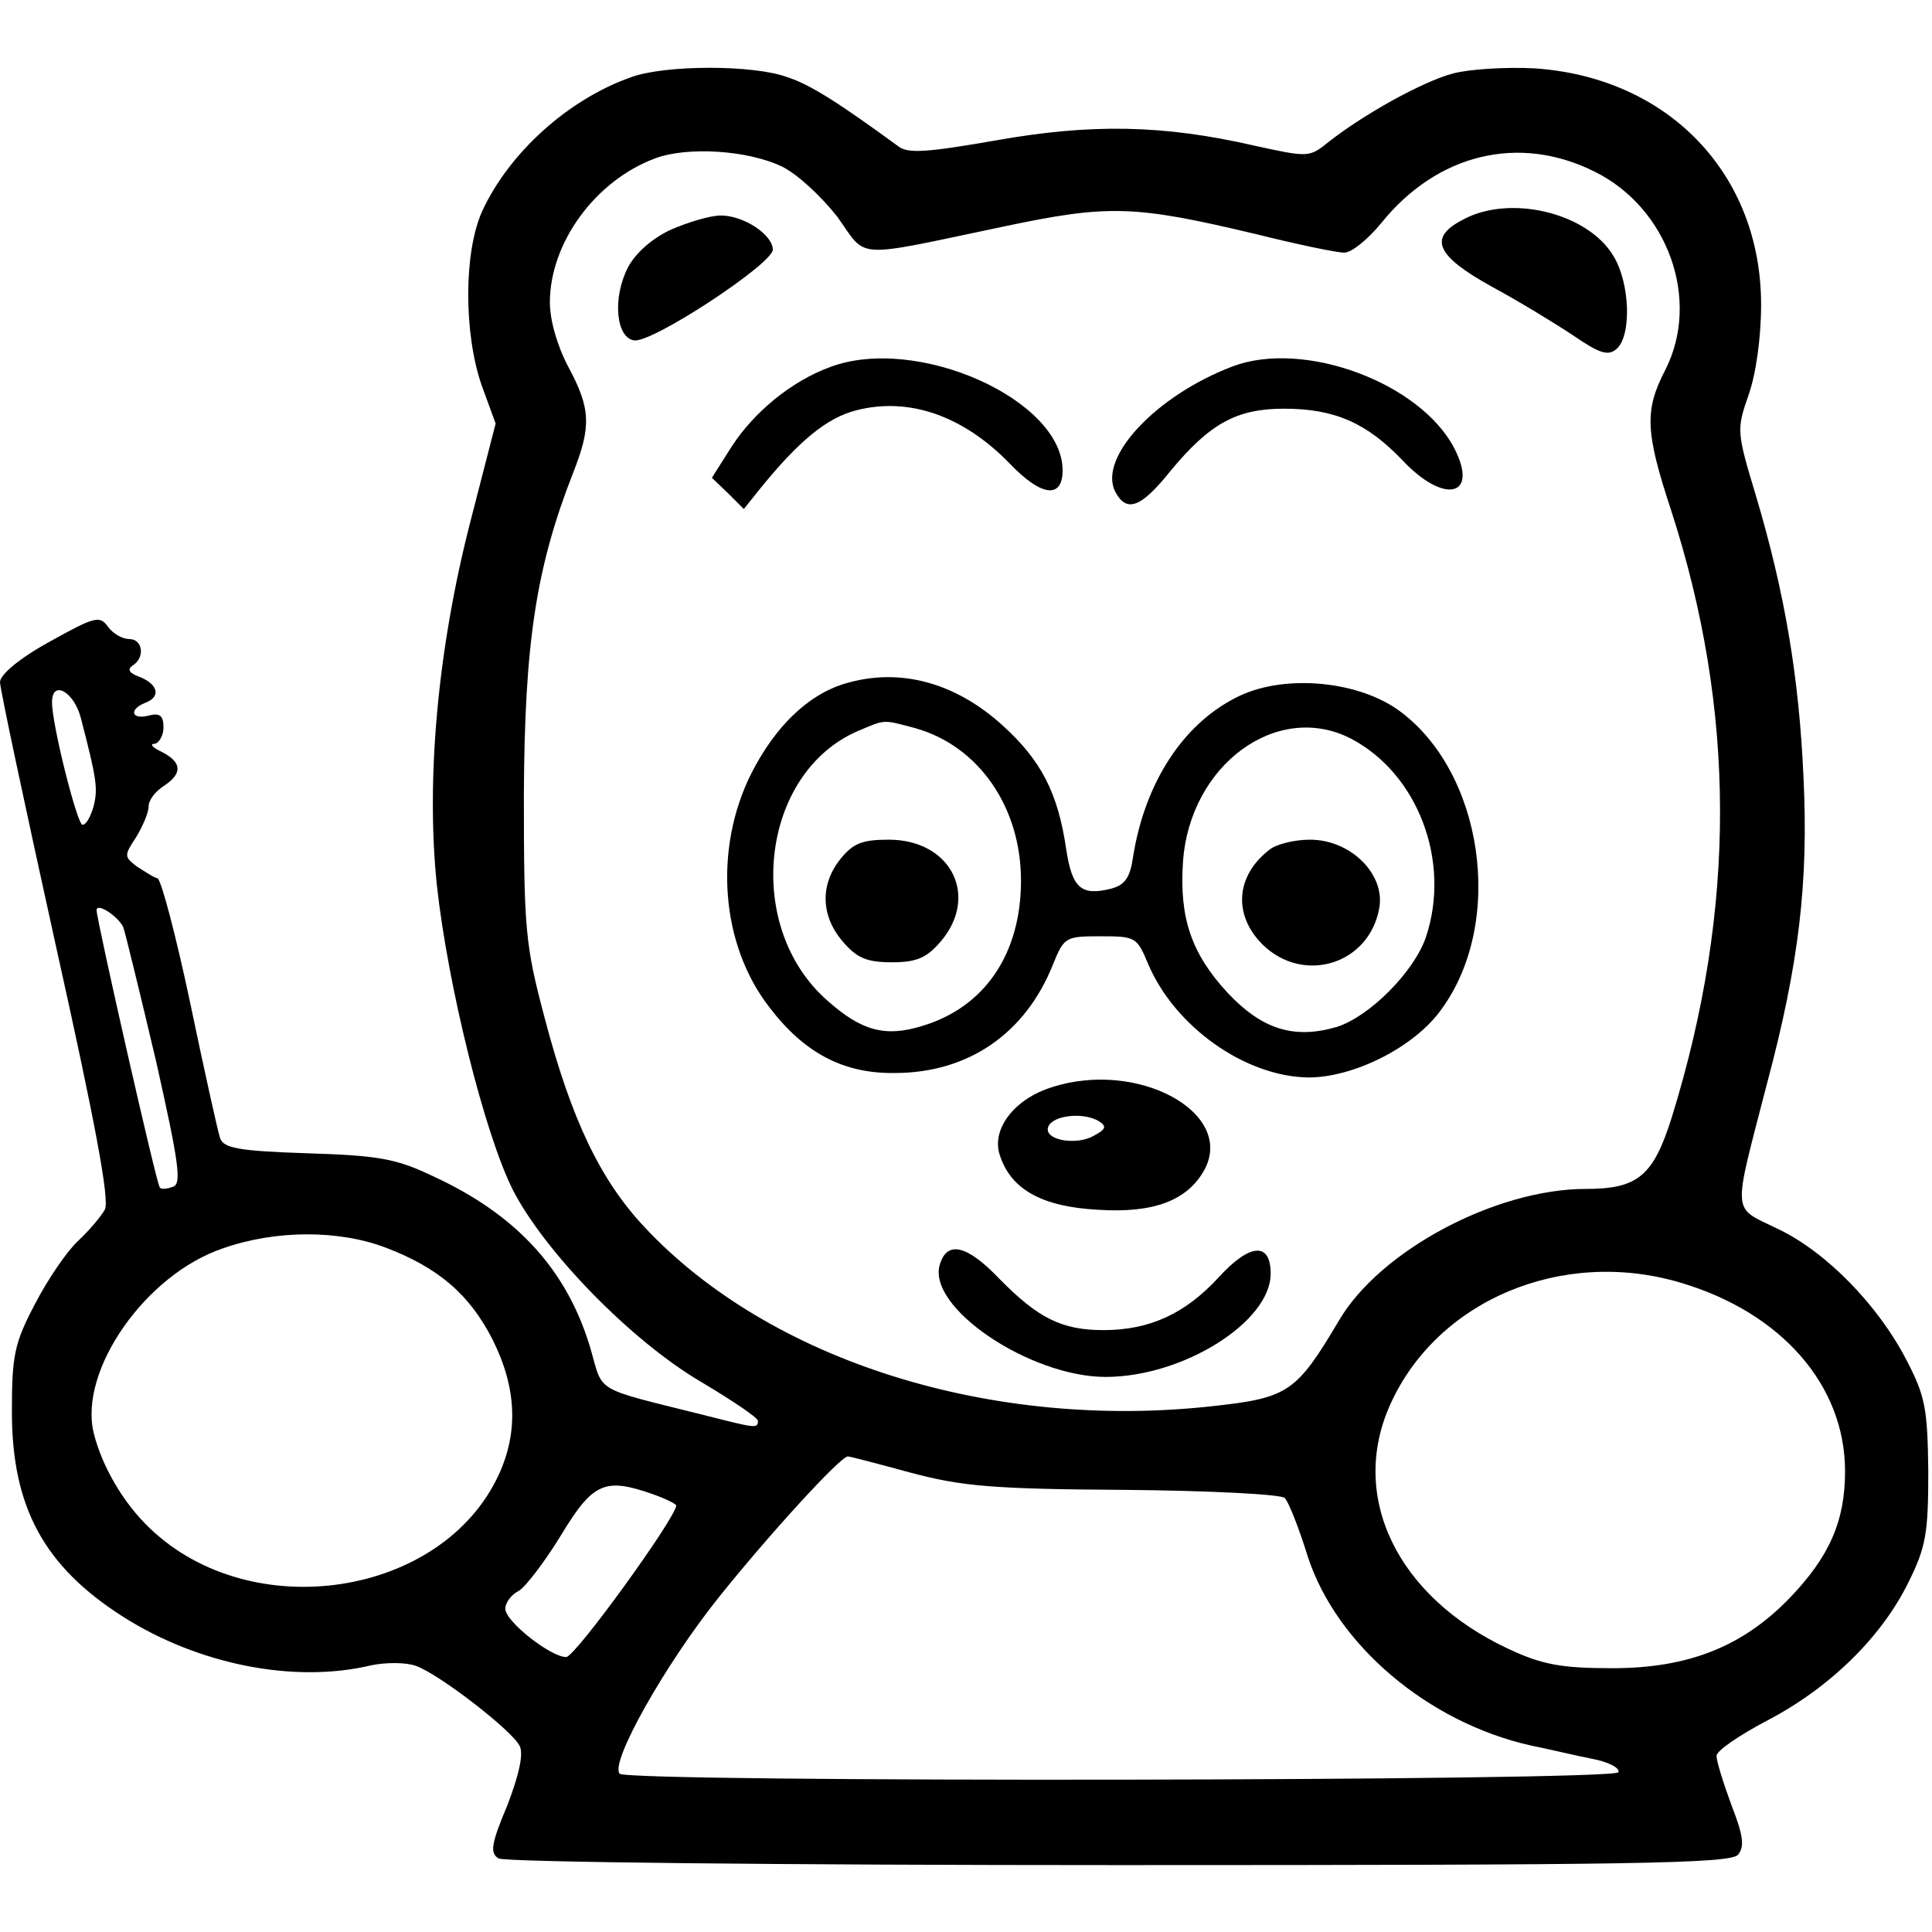
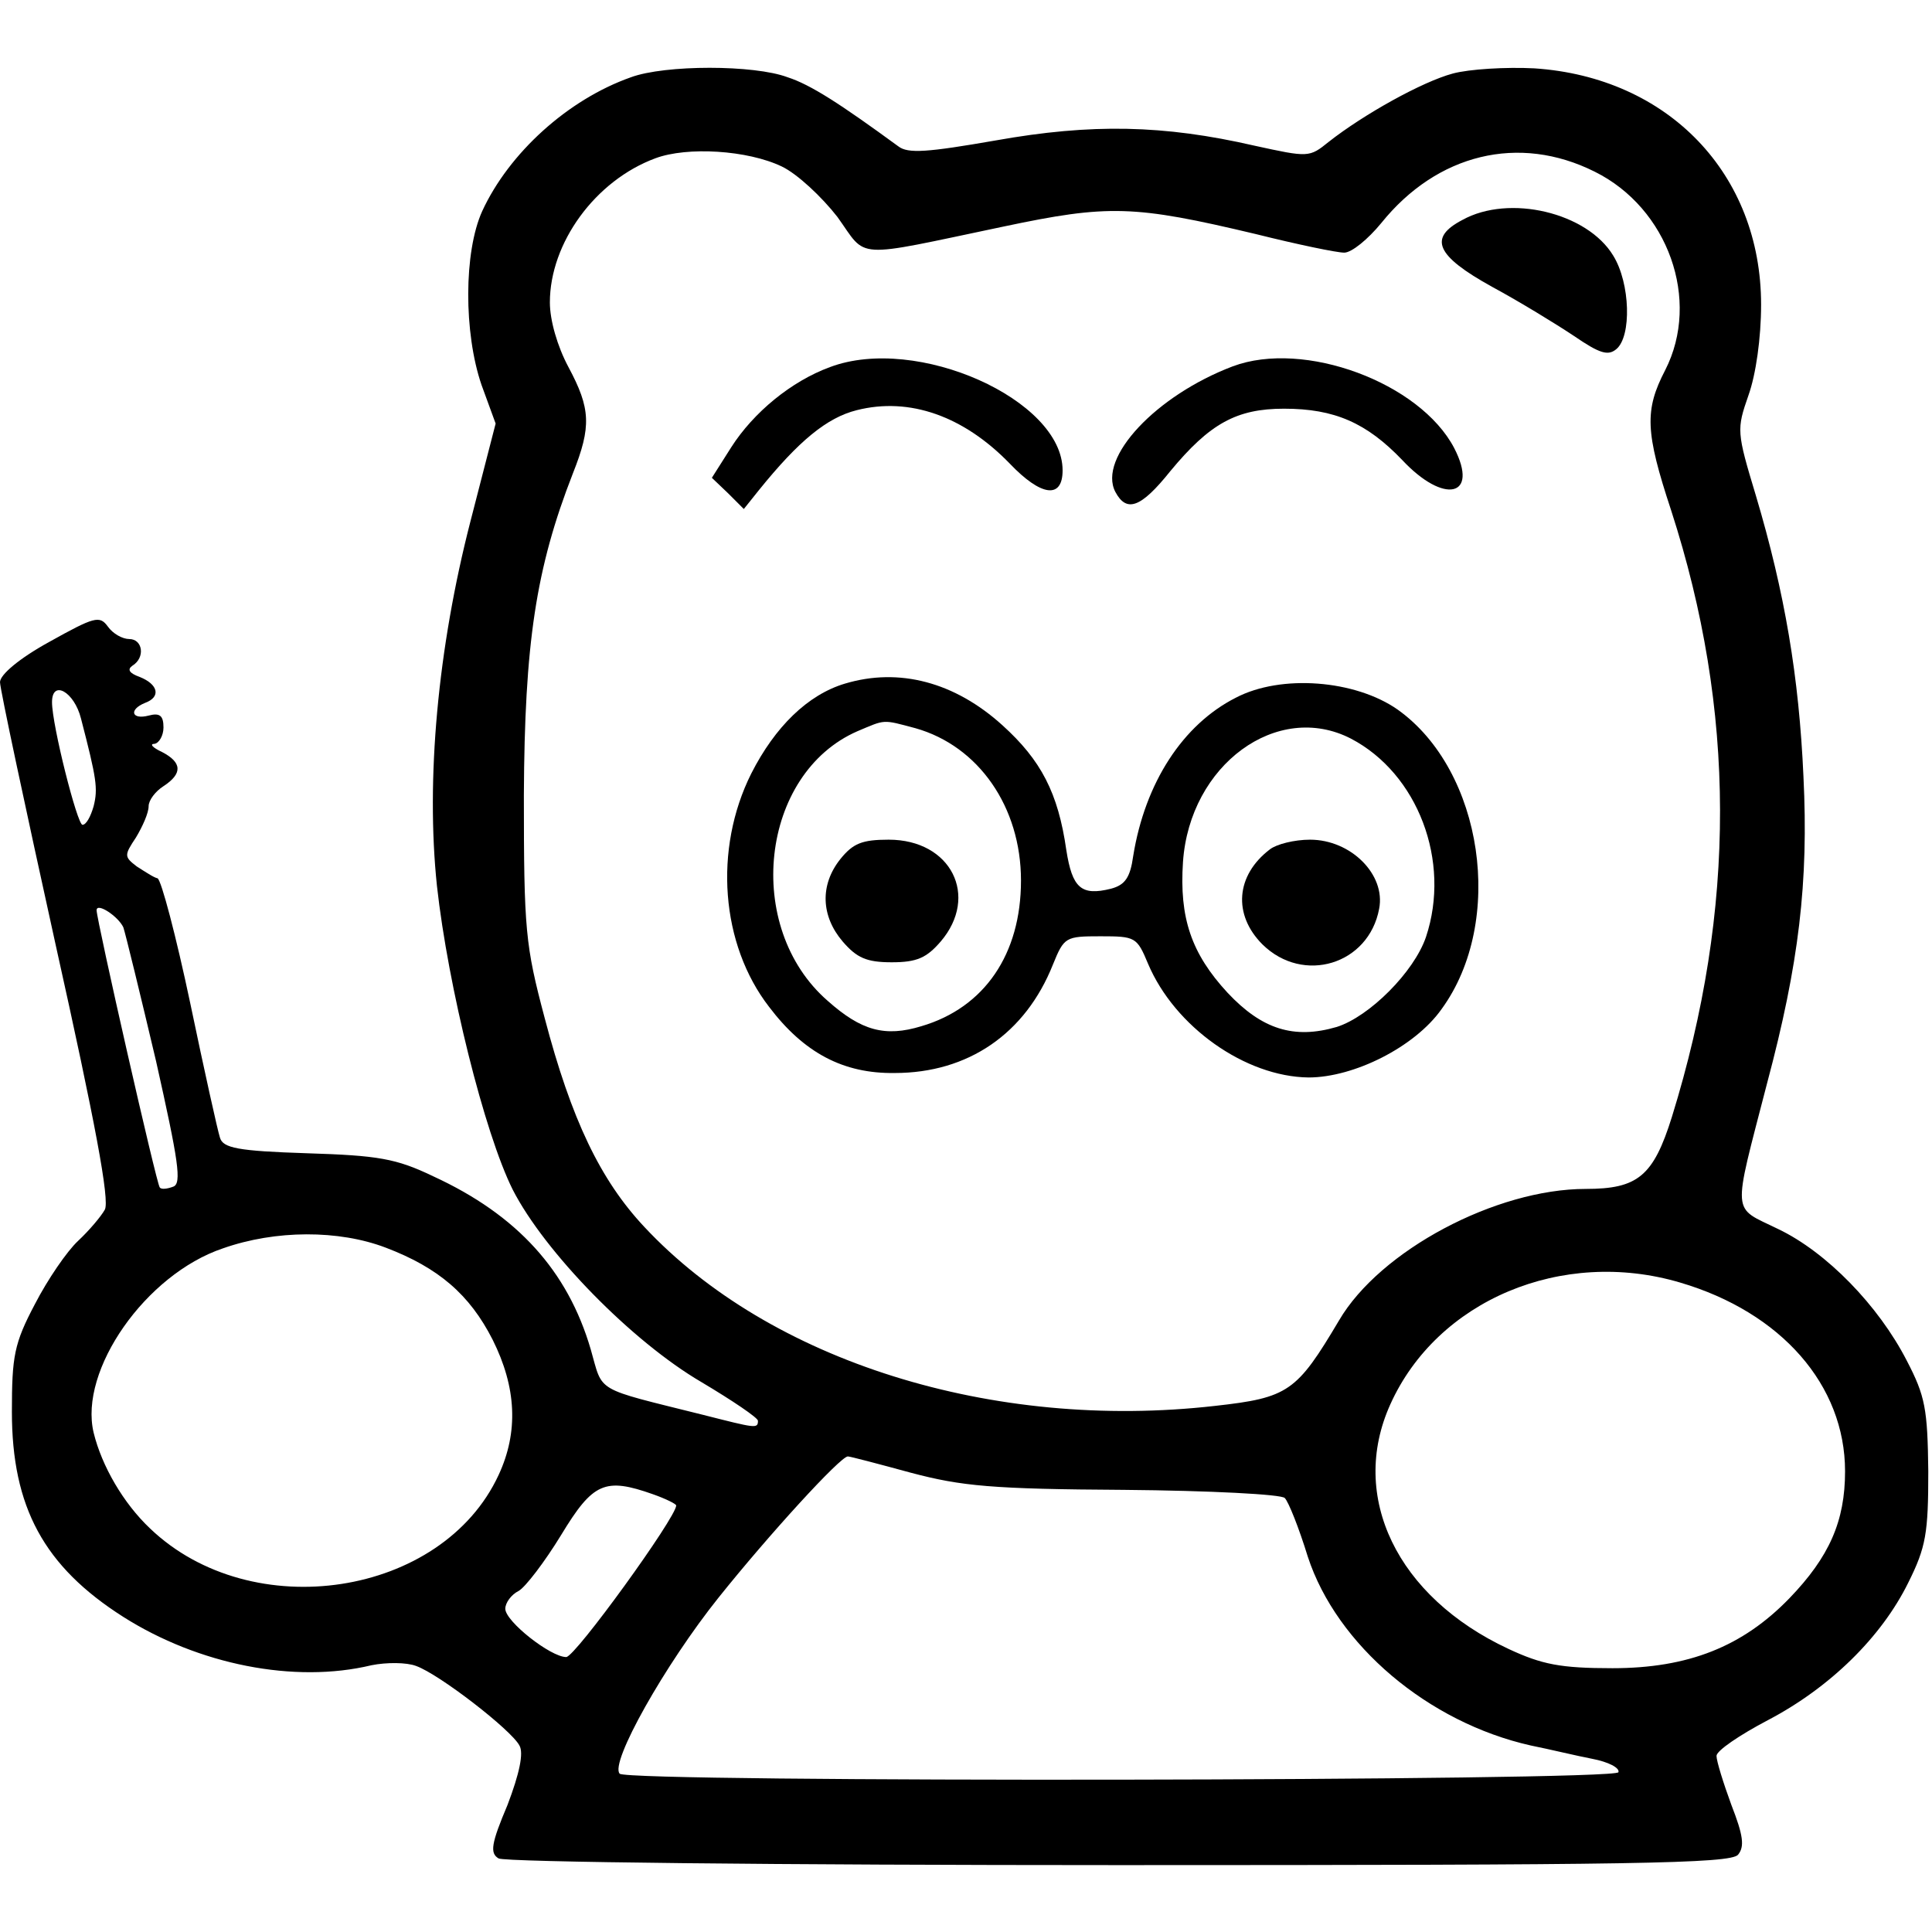
<svg xmlns="http://www.w3.org/2000/svg" version="1.0" width="260pt" height="260pt" viewBox="0 0 260 260" preserveAspectRatio="xMidYMid meet">
  <g transform="translate(0,260) scale(0.1,-0.1)" fill="#000000" stroke="none">
    <path d="M849 2496 c-85 -30 -164 -102 -200 -180 -25 -55 -25 -164 -1 -234 l19 -52 -34 -132 c-44 -171 -60 -347 -45 -490 15 -136 64 -333 102 -409 43 -84 160 -204 254 -259 42 -25 76 -48 76 -52 0 -11 -3 -10 -74 8 -148 37 -134 29 -151 88 -31 106 -99 181 -212 233 -50 24 -74 28 -170 31 -93 3 -113 7 -117 21 -3 9 -21 90 -40 181 -19 90 -39 166 -44 168 -5 1 -17 9 -28 16 -17 13 -17 15 -1 39 9 15 17 33 17 42 0 8 9 20 20 27 26 17 25 32 -2 46 -13 6 -17 11 -10 11 6 1 12 11 12 22 0 16 -5 20 -20 16 -23 -6 -27 8 -5 17 22 8 18 25 -7 35 -14 5 -17 10 -10 15 18 11 14 36 -4 36 -9 0 -22 7 -29 17 -11 15 -18 13 -79 -21 -40 -22 -66 -44 -66 -54 0 -9 34 -168 75 -354 53 -238 73 -344 66 -356 -5 -9 -21 -28 -36 -42 -15 -14 -41 -52 -58 -85 -28 -53 -31 -70 -31 -145 0 -128 43 -208 150 -276 101 -64 230 -90 334 -65 20 4 47 4 60 -1 31 -11 128 -86 139 -107 6 -10 0 -38 -16 -80 -22 -52 -24 -65 -12 -72 8 -5 377 -9 835 -9 691 0 823 2 833 14 9 11 7 26 -9 67 -11 30 -20 59 -20 66 0 7 31 28 69 48 84 44 153 112 189 185 24 48 27 67 27 150 -1 84 -4 101 -29 149 -38 74 -108 146 -173 177 -63 31 -62 14 -15 196 43 161 56 271 49 413 -6 134 -25 247 -64 378 -26 86 -26 89 -10 135 10 28 17 77 17 122 0 176 -125 306 -305 318 -38 2 -88 -1 -110 -7 -41 -11 -120 -55 -167 -92 -26 -21 -27 -21 -100 -5 -122 28 -219 30 -348 7 -92 -16 -118 -18 -131 -8 -78 57 -118 83 -149 93 -45 17 -165 17 -211 0z m203 -120 c21 -10 54 -41 75 -68 41 -57 18 -56 223 -13 142 30 176 29 340 -10 56 -14 109 -25 119 -25 10 0 32 18 50 40 75 93 185 120 287 69 99 -49 143 -173 95 -267 -28 -54 -27 -83 8 -189 87 -269 88 -535 1 -816 -25 -80 -46 -97 -116 -97 -121 0 -277 -83 -332 -177 -57 -96 -68 -104 -167 -115 -299 -34 -599 60 -768 241 -59 63 -98 144 -134 281 -26 98 -28 118 -28 300 1 204 16 305 66 433 25 63 24 87 -6 143 -15 28 -25 63 -25 87 0 80 61 164 142 194 43 16 124 11 170 -11z m-943 -743 c21 -81 23 -94 17 -118 -4 -14 -10 -25 -15 -25 -7 0 -41 134 -41 165 0 31 30 14 39 -22z m57 -281 c3 -9 23 -91 44 -180 30 -134 35 -165 23 -169 -8 -3 -16 -4 -18 -1 -4 3 -85 360 -85 373 0 11 29 -8 36 -23z m353 -431 c71 -27 113 -63 144 -124 32 -64 35 -124 8 -182 -76 -164 -332 -203 -469 -72 -36 34 -65 84 -76 129 -20 84 70 213 174 248 71 25 156 25 219 1z m1742 -47 c136 -40 222 -138 222 -254 0 -67 -21 -115 -75 -171 -63 -65 -136 -94 -238 -94 -70 0 -95 5 -140 26 -150 70 -215 205 -159 329 63 140 231 211 390 164z m-1035 -256 c68 -18 109 -22 287 -23 115 -1 212 -6 216 -11 5 -5 19 -40 31 -79 39 -119 162 -223 300 -254 25 -5 62 -14 83 -18 21 -4 37 -12 35 -18 -4 -12 -1332 -14 -1344 -2 -14 14 61 147 133 237 68 85 164 190 174 190 3 0 41 -10 85 -22z m-347 -29 c17 -6 31 -13 31 -15 0 -16 -136 -204 -148 -204 -21 0 -82 48 -82 65 0 8 8 19 18 24 9 5 35 39 57 75 43 71 59 78 124 55z" />
-     <path d="M1968 2304 c-46 -24 -36 -48 40 -90 37 -20 86 -50 110 -66 35 -24 46 -27 57 -18 21 17 19 89 -4 126 -35 58 -140 83 -203 48z" />
-     <path d="M903 2291 c-26 -12 -48 -32 -58 -51 -21 -41 -16 -94 8 -98 23 -5 187 103 187 122 0 20 -39 46 -70 46 -14 0 -44 -9 -67 -19z" />
+     <path d="M1968 2304 c-46 -24 -36 -48 40 -90 37 -20 86 -50 110 -66 35 -24 46 -27 57 -18 21 17 19 89 -4 126 -35 58 -140 83 -203 48" />
    <path d="M1117 2106 c-52 -19 -103 -61 -133 -108 l-26 -41 22 -21 21 -21 20 25 c54 67 92 98 132 108 71 18 144 -8 206 -72 42 -44 71 -48 71 -9 0 95 -196 183 -313 139z" />
    <path d="M1659 2107 c-103 -39 -182 -123 -158 -169 15 -28 34 -22 74 28 53 64 89 84 153 84 68 0 111 -19 159 -69 56 -60 104 -50 70 16 -46 88 -202 146 -298 110z" />
    <path d="M1137 1680 c-50 -15 -94 -58 -126 -121 -51 -102 -41 -230 24 -314 47 -62 100 -90 169 -89 99 0 176 53 213 146 15 37 17 38 64 38 47 0 49 -1 64 -37 36 -85 131 -152 216 -153 61 0 143 41 179 92 86 118 56 321 -59 403 -57 40 -157 48 -218 16 -71 -36 -122 -114 -138 -213 -4 -29 -11 -39 -30 -44 -40 -10 -52 1 -60 52 -11 77 -34 121 -86 168 -64 58 -139 78 -212 56z m95 -60 c85 -24 142 -106 142 -205 0 -99 -49 -171 -134 -196 -49 -15 -81 -6 -126 34 -114 99 -91 306 40 363 38 16 33 16 78 4z m586 -14 c90 -47 135 -165 101 -267 -16 -47 -76 -107 -120 -121 -58 -17 -101 -3 -147 46 -49 53 -65 101 -60 176 9 131 127 217 226 166z" />
    <path d="M1131 1444 c-28 -35 -26 -77 3 -111 19 -22 32 -28 66 -28 34 0 47 6 66 28 52 61 14 137 -70 137 -36 0 -48 -5 -65 -26z" />
    <path d="M1709 1457 c-46 -35 -50 -88 -10 -128 55 -54 143 -27 157 48 9 46 -38 93 -93 93 -21 0 -45 -6 -54 -13z" />
-     <path d="M1416 1137 c-52 -16 -83 -58 -70 -93 15 -45 57 -68 131 -72 75 -5 121 12 144 54 41 77 -90 148 -205 111z m63 -46 c11 -7 9 -11 -8 -20 -22 -12 -61 -6 -61 9 0 18 46 25 69 11z" />
-     <path d="M1265 899 c-19 -58 121 -152 223 -152 104 0 222 74 222 139 0 43 -28 41 -70 -5 -45 -49 -93 -71 -155 -71 -56 0 -88 16 -140 69 -43 45 -70 52 -80 20z" />
  </g>
</svg>